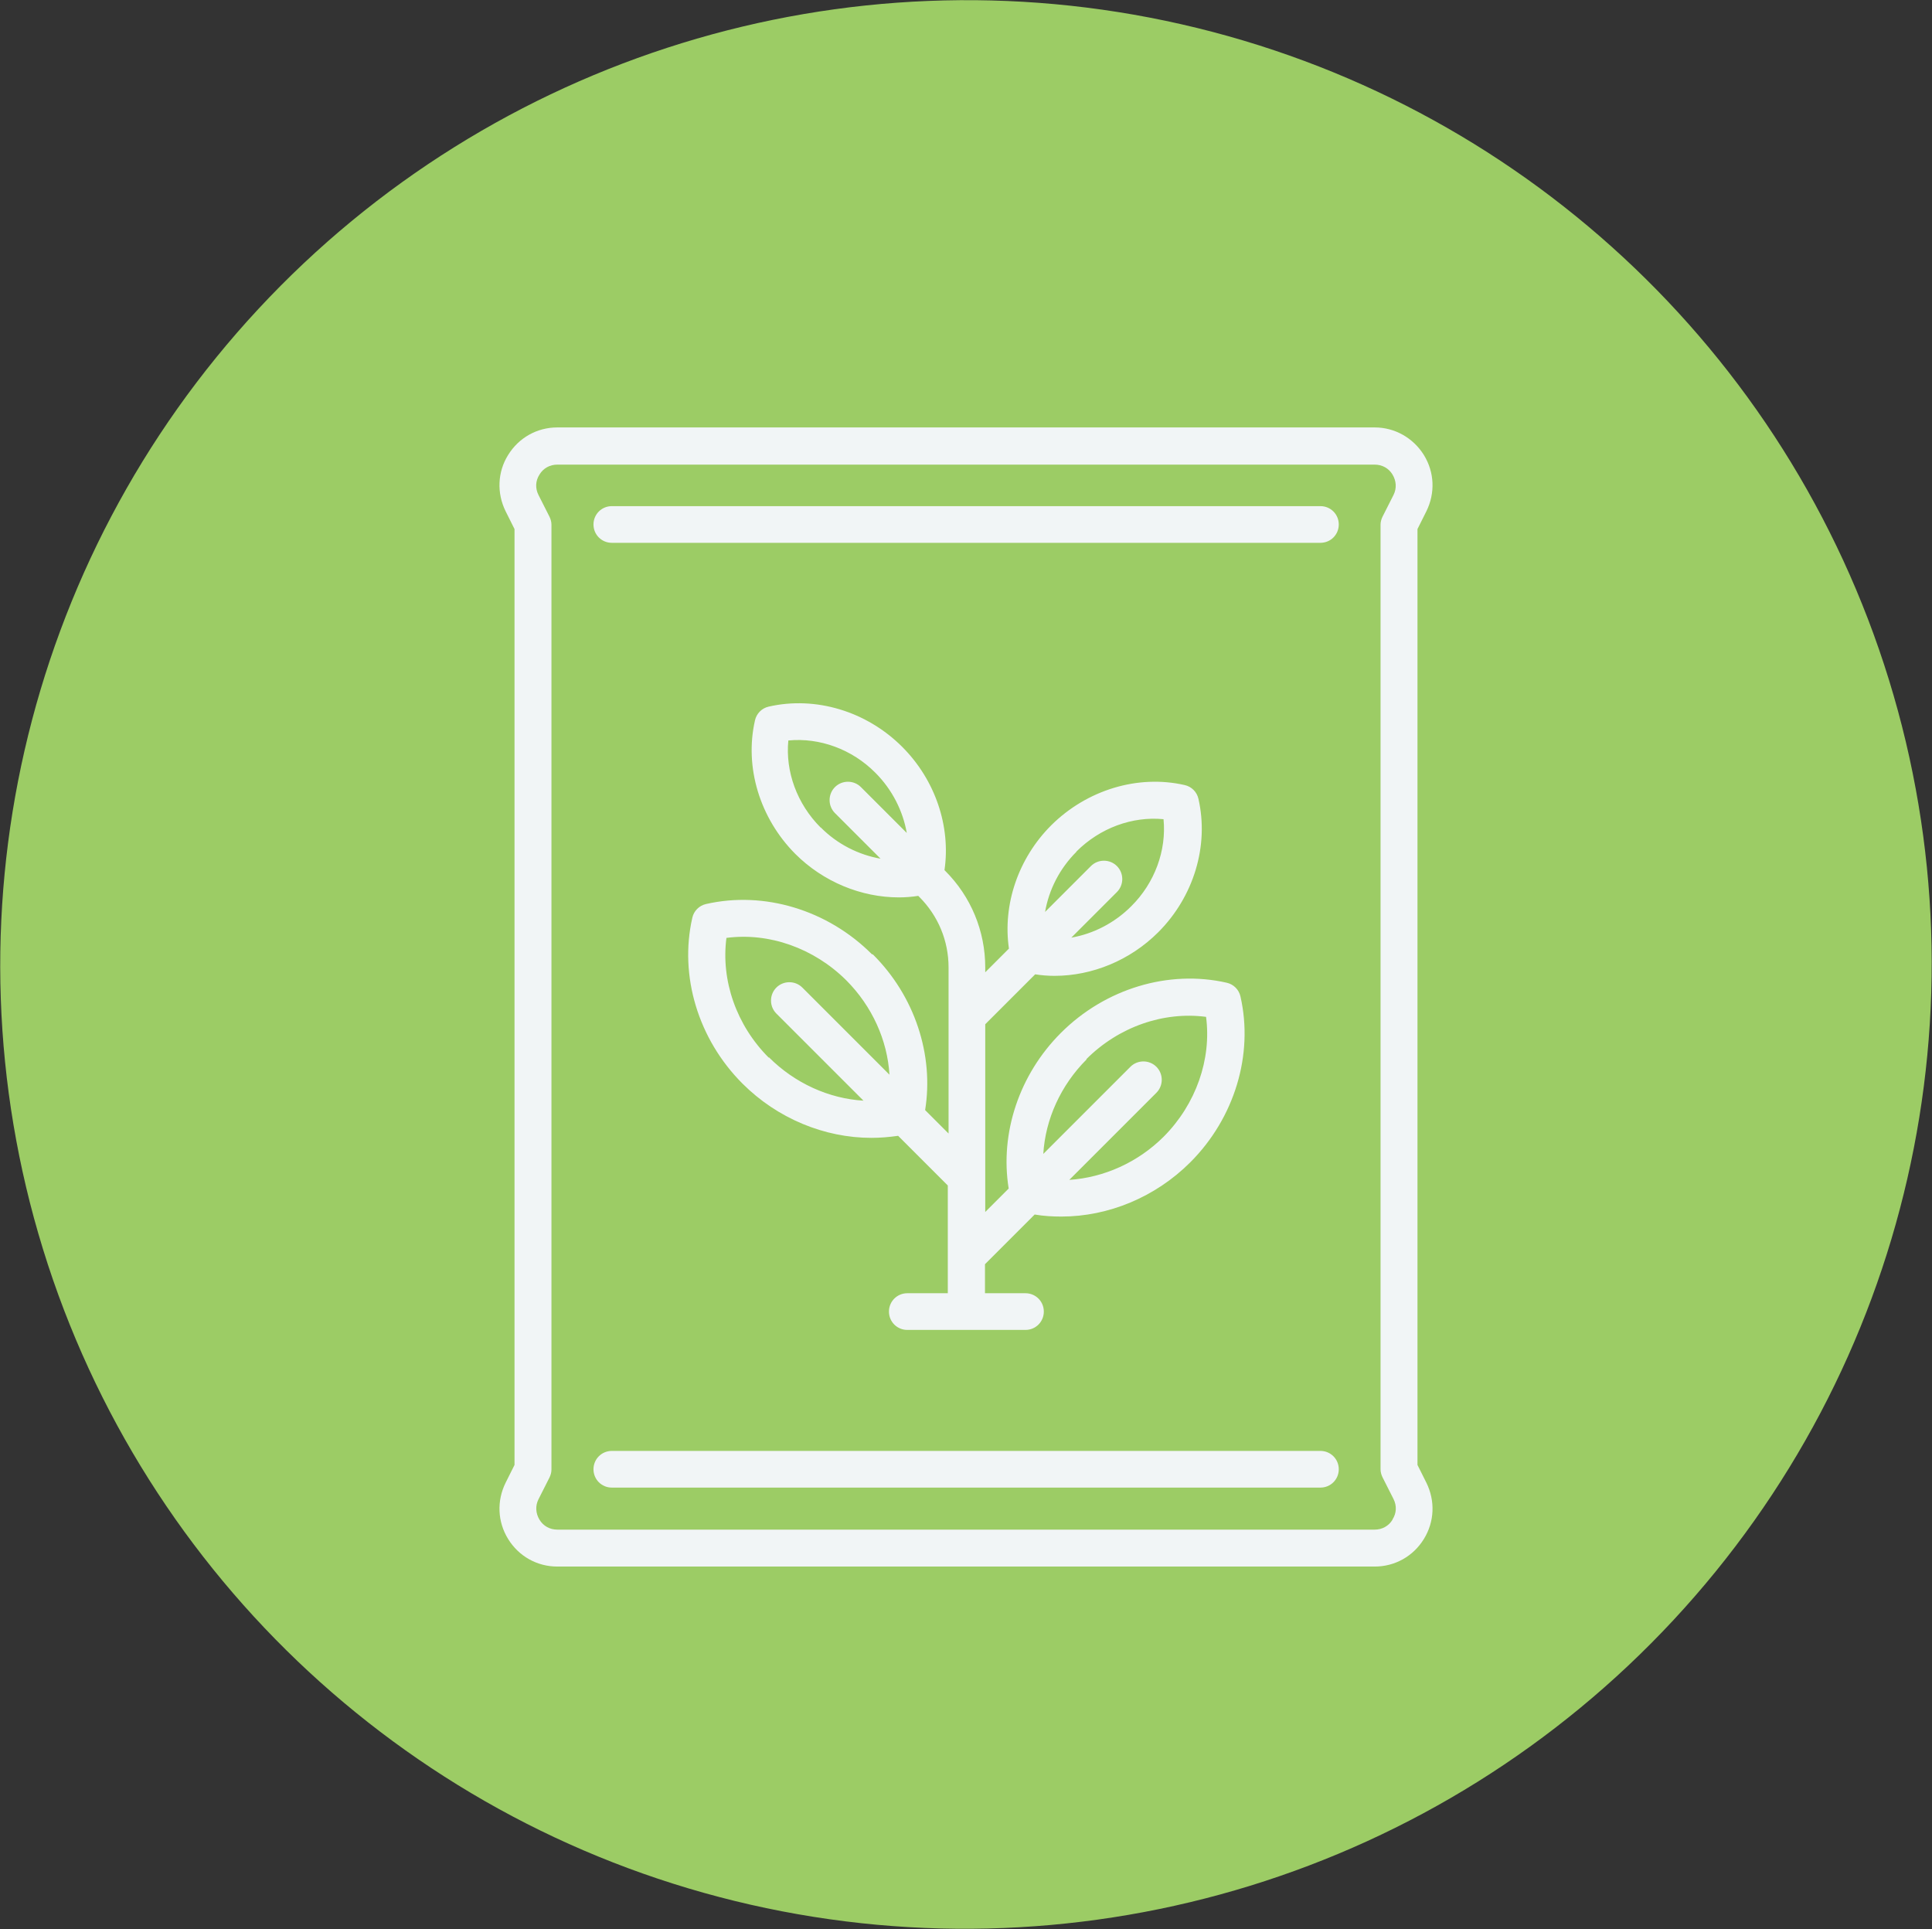
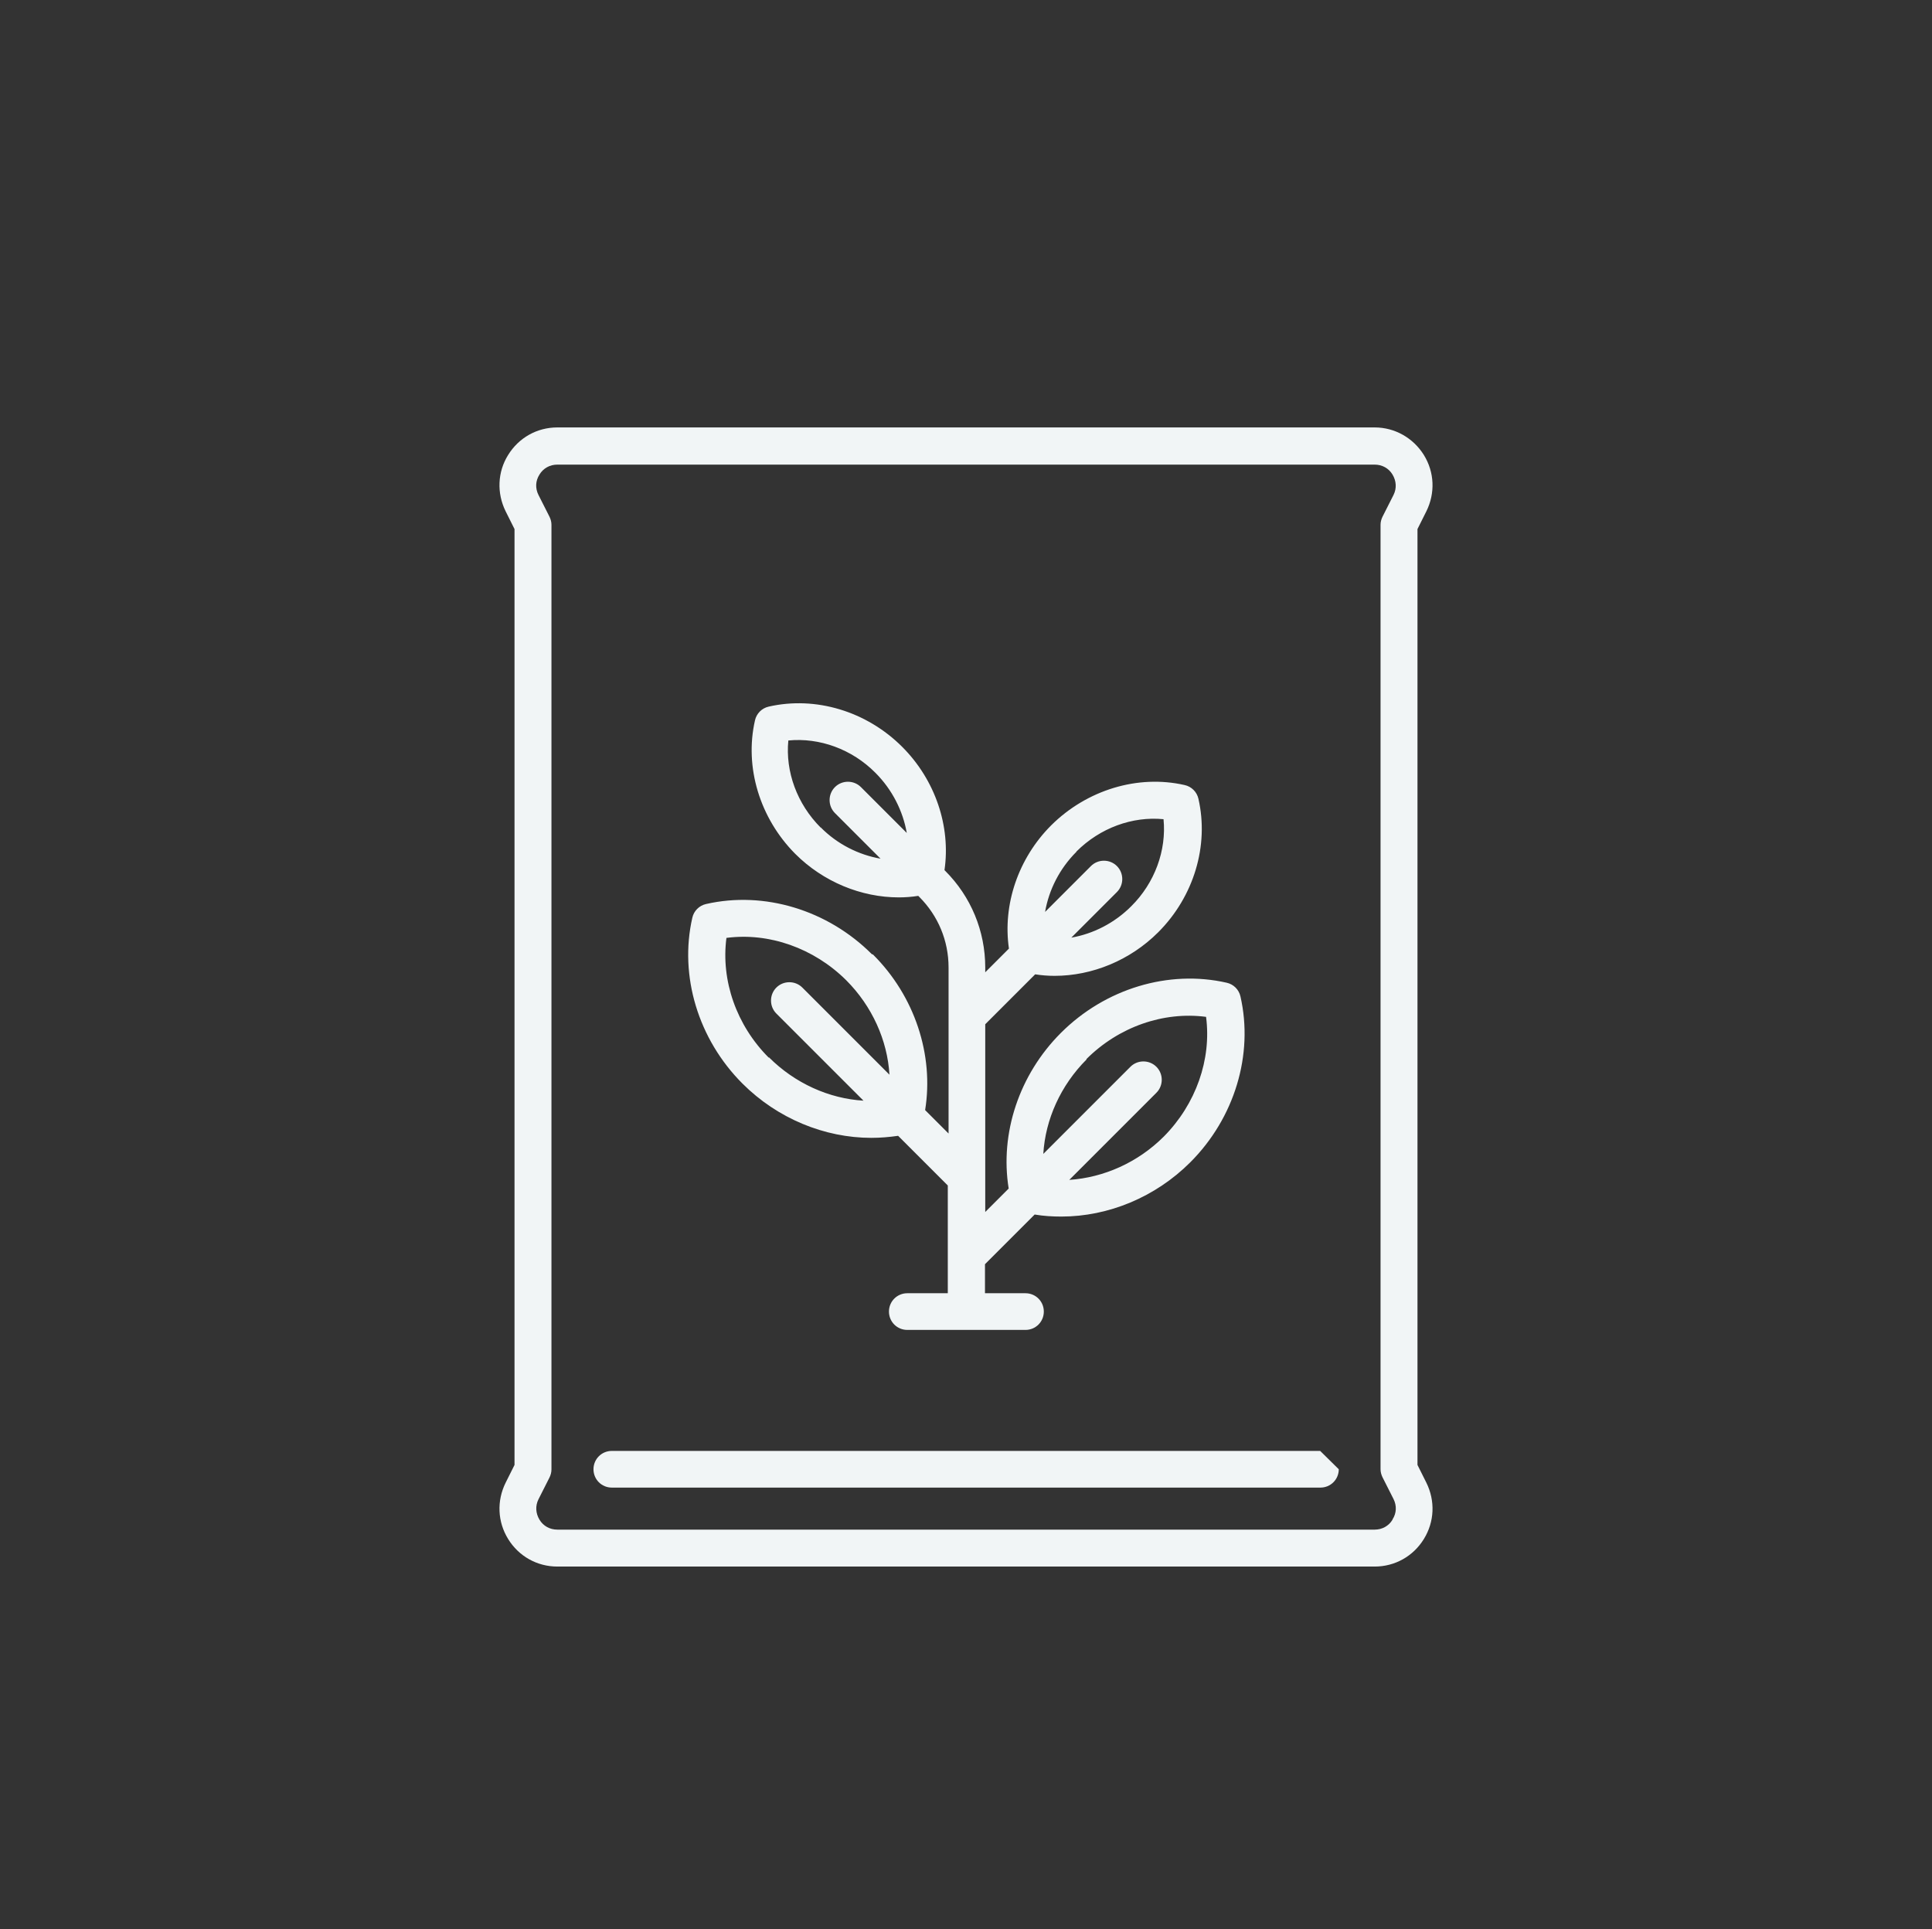
<svg xmlns="http://www.w3.org/2000/svg" id="Layer_2" data-name="Layer 2" viewBox="0 0 75.85 75.73">
  <rect x="0" y="0" width="75.85" height="75.73" fill="#333333" stroke="none" />
  <defs>
    <style>
      .cls-1 {
        fill: #f1f5f6;
      }

      .cls-2 {
        fill: #9ccc65;
      }
    </style>
  </defs>
  <g id="Layer_1-2" data-name="Layer 1">
    <g>
-       <ellipse class="cls-2" cx="37.92" cy="37.86" rx="37.92" ry="37.85" transform="translate(-9.47 12.86) rotate(-17.14)" />
      <g>
        <path class="cls-1" d="M56,58.21l-.35-.7V20.77l.35-.7c.35-.71,.32-1.53-.1-2.21-.42-.67-1.14-1.08-1.93-1.08H21.88c-.79,0-1.51,.4-1.93,1.08-.42,.67-.45,1.5-.1,2.21l.35,.7V57.51l-.35,.7c-.35,.71-.32,1.53,.1,2.21s1.14,1.08,1.93,1.08H53.97c.79,0,1.51-.4,1.93-1.08s.45-1.5,.1-2.21Zm-1.33,1.45c-.15,.25-.41,.39-.7,.39H21.88c-.29,0-.55-.14-.7-.39s-.17-.54-.04-.8l.43-.85c.05-.1,.08-.21,.08-.32V20.6c0-.11-.03-.22-.08-.32l-.43-.85c-.13-.26-.12-.55,.04-.8,.15-.25,.41-.39,.7-.39H53.97c.29,0,.55,.14,.7,.39,.15,.25,.17,.54,.04,.8l-.43,.85c-.05,.1-.08,.21-.08,.32V57.68c0,.11,.03,.22,.08,.32l.43,.85c.13,.26,.12,.55-.04,.8Z" />
-         <path class="cls-1" d="M51.83,19.87H24.02c-.4,0-.72,.32-.72,.72s.32,.72,.72,.72h27.82c.4,0,.72-.32,.72-.72s-.32-.72-.72-.72Z" />
-         <path class="cls-1" d="M51.83,56.96H24.02c-.4,0-.72,.32-.72,.72s.32,.72,.72,.72h27.82c.4,0,.72-.32,.72-.72s-.32-.72-.72-.72Z" />
+         <path class="cls-1" d="M51.83,56.96H24.02c-.4,0-.72,.32-.72,.72s.32,.72,.72,.72h27.82c.4,0,.72-.32,.72-.72Z" />
        <path class="cls-1" d="M34.23,37.46c-1.74-1.74-4.23-2.49-6.51-1.97-.27,.06-.48,.27-.54,.54-.52,2.28,.23,4.77,1.97,6.51,1.37,1.37,3.22,2.13,5.06,2.13,.35,0,.7-.03,1.05-.08l1.95,1.95v4.23h-1.59c-.4,0-.72,.32-.72,.72s.32,.72,.72,.72h4.64c.4,0,.72-.32,.72-.72s-.32-.72-.72-.72h-1.59v-1.14l1.95-1.95c.35,.06,.7,.08,1.05,.08,1.84,0,3.69-.76,5.06-2.13,1.74-1.74,2.49-4.23,1.97-6.51-.06-.27-.27-.48-.54-.54-2.28-.52-4.77,.23-6.51,1.97-1.64,1.64-2.4,3.94-2.05,6.11l-.92,.92v-7.37l1.96-1.96c.25,.04,.51,.06,.76,.06,1.48,0,2.97-.61,4.07-1.71,1.4-1.4,2-3.4,1.58-5.24-.06-.27-.27-.48-.54-.54-1.84-.42-3.84,.19-5.24,1.58-1.3,1.3-1.91,3.12-1.66,4.84l-.93,.93v-.19c0-1.43-.56-2.78-1.57-3.79l-.03-.03c.25-1.72-.36-3.54-1.66-4.84-1.4-1.4-3.4-2-5.24-1.58-.27,.06-.48,.27-.54,.54-.42,1.84,.19,3.84,1.58,5.24,1.1,1.1,2.59,1.71,4.07,1.71,.25,0,.51-.02,.76-.06l.04,.04c.74,.74,1.15,1.72,1.15,2.77v6.52l-.92-.92c.35-2.17-.41-4.48-2.05-6.11Zm8.42,4.12c1.27-1.27,3.03-1.88,4.7-1.66,.22,1.67-.4,3.43-1.66,4.7-1.02,1.02-2.36,1.61-3.71,1.7l3.42-3.42c.28-.28,.28-.74,0-1.02-.28-.28-.74-.28-1.02,0l-3.42,3.42c.08-1.35,.68-2.69,1.7-3.71Zm-.39-8.15c.93-.93,2.2-1.39,3.42-1.27,.12,1.22-.34,2.5-1.27,3.42-.66,.66-1.49,1.08-2.35,1.23l1.79-1.79c.28-.28,.28-.74,0-1.02-.28-.28-.74-.28-1.02,0l-1.8,1.8c.15-.87,.57-1.7,1.23-2.36Zm-10.04-.94c-.93-.93-1.39-2.2-1.27-3.42,1.22-.12,2.5,.34,3.42,1.27,.66,.66,1.08,1.5,1.23,2.36l-1.8-1.8c-.28-.28-.74-.28-1.02,0-.28,.28-.28,.74,0,1.02l1.79,1.79c-.86-.15-1.7-.57-2.35-1.23Zm-2.04,9.03c-1.27-1.27-1.88-3.03-1.66-4.7,1.67-.22,3.43,.4,4.7,1.66,1.02,1.02,1.62,2.36,1.7,3.71l-3.42-3.42c-.28-.28-.74-.28-1.02,0-.28,.28-.28,.74,0,1.02l3.42,3.42c-1.35-.08-2.69-.68-3.71-1.7Z" />
      </g>
    </g>
  </g>
</svg>